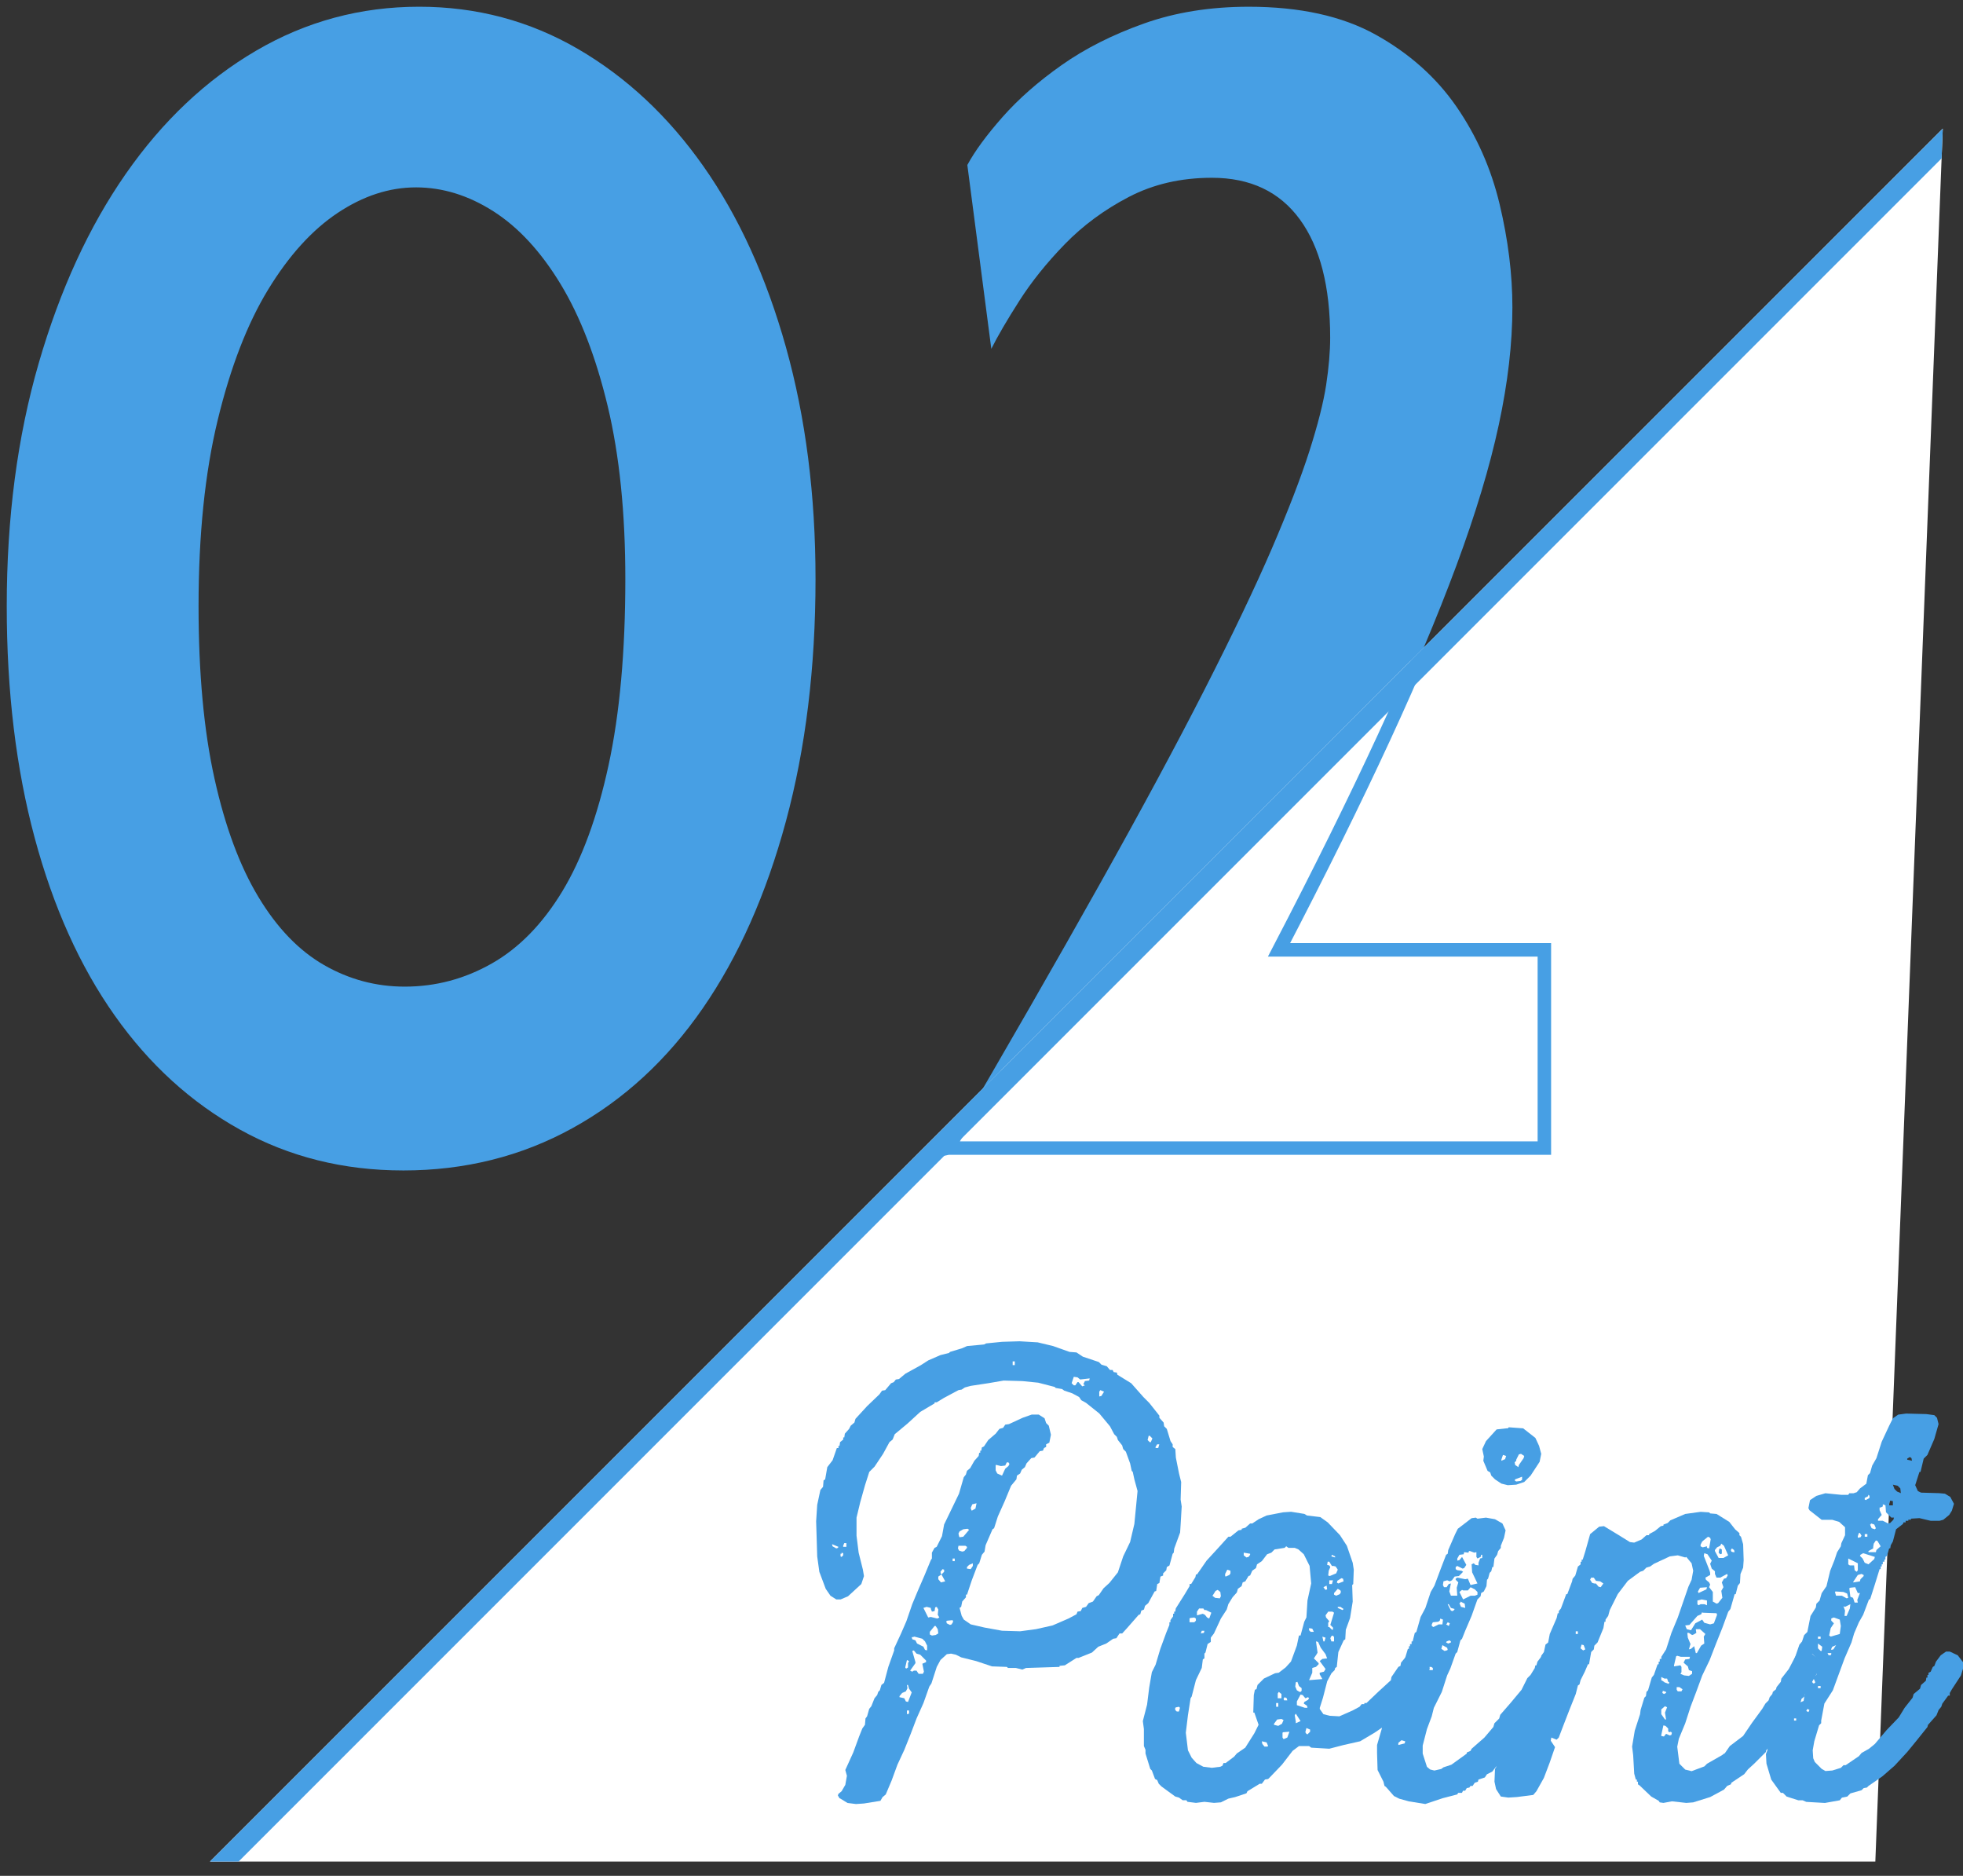
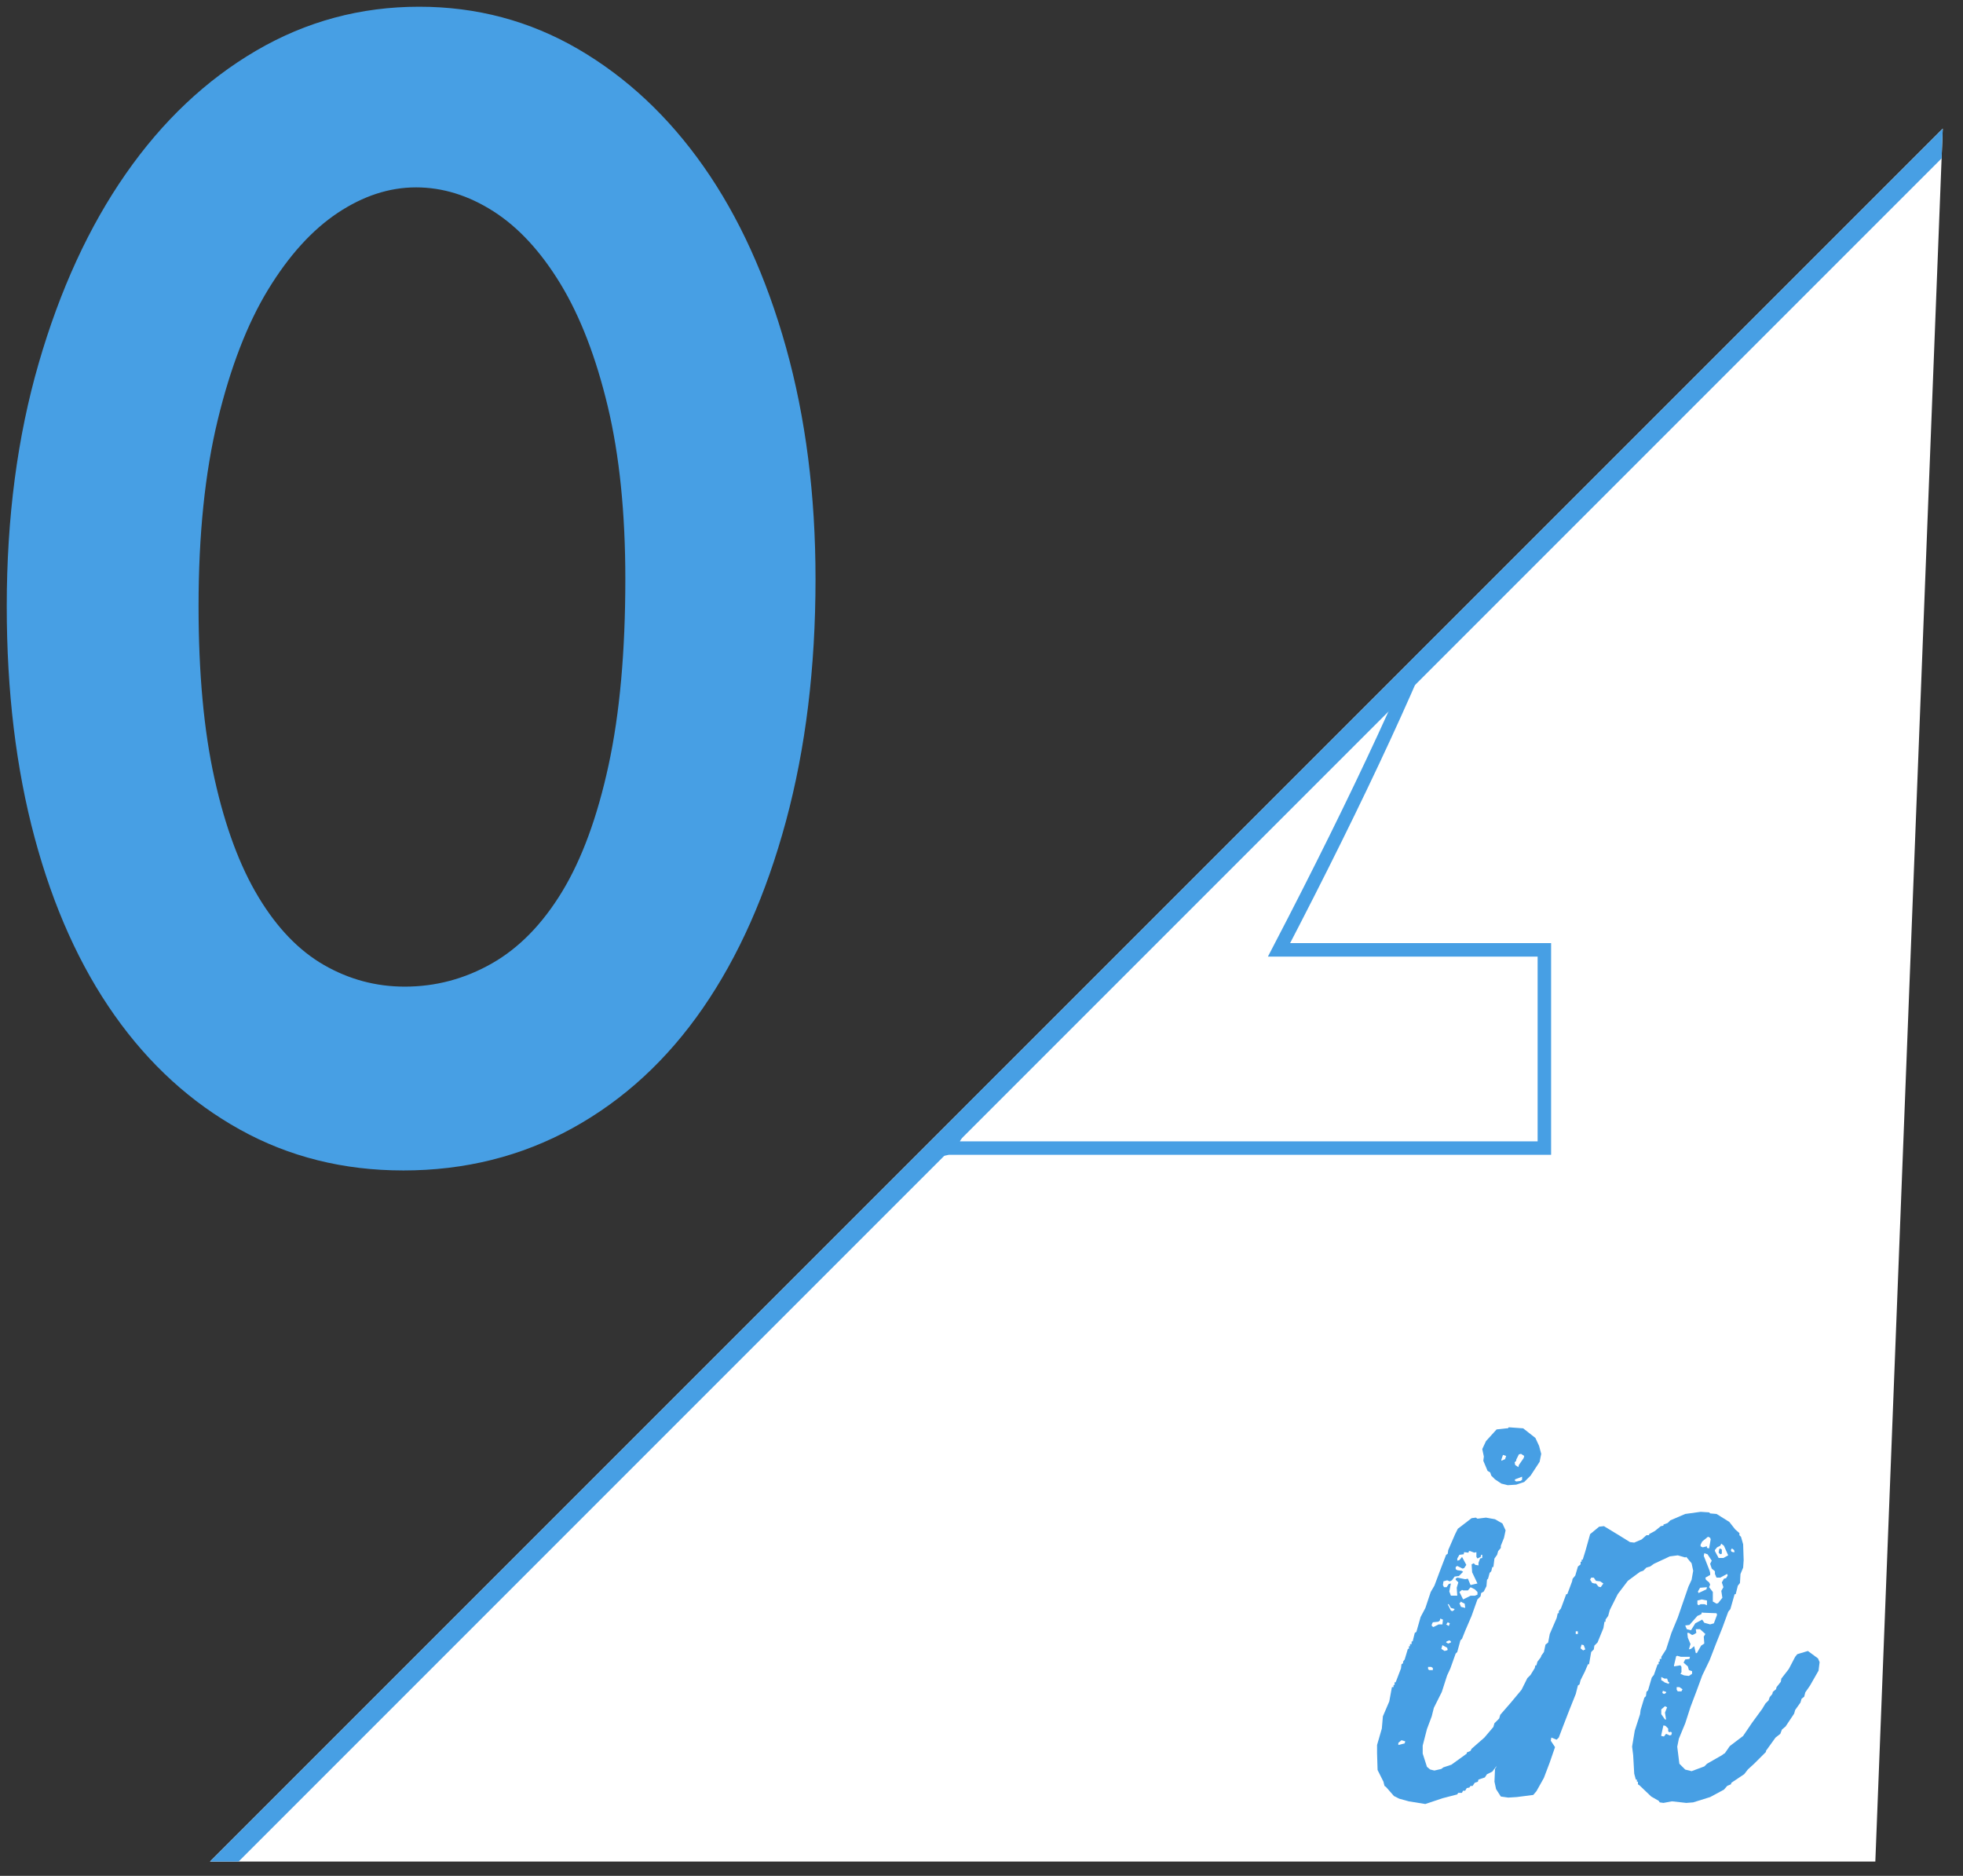
<svg xmlns="http://www.w3.org/2000/svg" id="b" width="145.574" height="139.099" viewBox="0 0 145.574 139.099">
  <rect x="0" y="0" width="145.574" height="139.099" fill="#333333" stroke="none" />
  <defs>
    <style>.e{stroke-width:3px;}.e,.f,.g{fill:none;}.e,.g{stroke:#479fe4;stroke-miterlimit:10;}.f,.h,.i{stroke-width:0px;}.h{fill:#479fe4;}.j{clip-path:url(#d);}.i{fill:#fff;}</style>
    <clipPath id="d">
      <polygon class="f" points="144.073 9.538 15.573 138.038 139.073 138.038 144.073 9.538" />
    </clipPath>
  </defs>
  <g id="c">
    <path class="h" d="M29.896,86.792c-4.426,0-8.457-1.008-12.09-3.022-3.636-2.016-6.738-4.84-9.305-8.476-2.569-3.634-4.545-8.02-5.927-13.157-1.383-5.136-2.074-10.864-2.074-17.187,0-6.559.789-12.564,2.371-18.018,1.58-5.452,3.734-10.135,6.46-14.046,2.727-3.912,5.945-6.953,9.661-9.127,3.713-2.173,7.744-3.26,12.09-3.26,4.267,0,8.197,1.048,11.794,3.141,3.595,2.095,6.697,4.999,9.305,8.713,2.608,3.715,4.642,8.179,6.104,13.394,1.461,5.216,2.193,10.946,2.193,17.188,0,6.561-.731,12.546-2.193,17.958-1.463,5.413-3.517,10.036-6.164,13.868-2.648,3.834-5.867,6.797-9.661,8.891-3.793,2.093-7.982,3.141-12.564,3.141ZM30.844,13.895c-1.976,0-3.912.633-5.808,1.896-1.896,1.265-3.615,3.161-5.156,5.689-1.541,2.529-2.785,5.749-3.733,9.66-.948,3.912-1.422,8.516-1.422,13.81,0,4.978.394,9.245,1.185,12.801.789,3.557,1.876,6.48,3.26,8.771,1.382,2.293,3.002,3.972,4.86,5.038,1.856,1.066,3.852,1.601,5.986,1.601,2.291,0,4.445-.572,6.46-1.719,2.015-1.145,3.752-2.923,5.216-5.334,1.461-2.41,2.607-5.53,3.438-9.364.83-3.832,1.244-8.435,1.244-13.81,0-4.898-.435-9.166-1.304-12.802-.871-3.634-2.035-6.656-3.497-9.067-1.463-2.409-3.123-4.208-4.979-5.394-1.857-1.186-3.774-1.777-5.749-1.777Z" />
-     <path class="h" d="M70.314,85.133c4.345-7.427,8.079-13.928,11.201-19.499,3.121-5.571,5.729-10.41,7.823-14.521,2.093-4.107,3.752-7.586,4.979-10.431,1.224-2.845,2.152-5.254,2.786-7.23.631-1.975,1.046-3.615,1.245-4.919.196-1.304.296-2.469.296-3.497,0-3.793-.752-6.716-2.252-8.771-1.502-2.054-3.674-3.082-6.519-3.082-2.293,0-4.347.475-6.164,1.423-1.818.948-3.398,2.115-4.741,3.496-1.345,1.384-2.471,2.786-3.378,4.208-.91,1.423-1.601,2.608-2.075,3.557l-1.778-13.632c.552-1.025,1.422-2.211,2.608-3.556,1.185-1.343,2.646-2.626,4.386-3.853,1.737-1.225,3.772-2.252,6.104-3.082,2.33-.829,4.919-1.244,7.764-1.244,3.793,0,6.934.692,9.423,2.074,2.489,1.384,4.484,3.161,5.986,5.334,1.5,2.174,2.567,4.584,3.201,7.23.631,2.648.948,5.197.948,7.646,0,2.688-.337,5.592-1.008,8.712-.672,3.123-1.719,6.6-3.141,10.431-1.422,3.834-3.221,8.102-5.393,12.802-2.174,4.703-4.762,9.938-7.764,15.706h19.677v14.698h-44.213Z" />
    <polygon class="i" points="144.073 9.538 15.573 138.038 139.073 138.038 144.073 9.538" />
    <g class="j">
-       <path class="g" d="M29.896,86.792c-4.426,0-8.457-1.008-12.09-3.022-3.636-2.016-6.738-4.84-9.305-8.476-2.569-3.634-4.545-8.02-5.927-13.157-1.383-5.136-2.074-10.864-2.074-17.187,0-6.559.789-12.564,2.371-18.018,1.58-5.452,3.734-10.135,6.46-14.046,2.727-3.912,5.945-6.953,9.661-9.127,3.713-2.173,7.744-3.26,12.09-3.26,4.267,0,8.197,1.048,11.794,3.141,3.595,2.095,6.697,4.999,9.305,8.713,2.608,3.715,4.642,8.179,6.104,13.394,1.461,5.216,2.193,10.946,2.193,17.188,0,6.561-.731,12.546-2.193,17.958-1.463,5.413-3.517,10.036-6.164,13.868-2.648,3.834-5.867,6.797-9.661,8.891-3.793,2.093-7.982,3.141-12.564,3.141ZM30.844,13.895c-1.976,0-3.912.633-5.808,1.896-1.896,1.265-3.615,3.161-5.156,5.689-1.541,2.529-2.785,5.749-3.733,9.66-.948,3.912-1.422,8.516-1.422,13.81,0,4.978.394,9.245,1.185,12.801.789,3.557,1.876,6.48,3.26,8.771,1.382,2.293,3.002,3.972,4.86,5.038,1.856,1.066,3.852,1.601,5.986,1.601,2.291,0,4.445-.572,6.46-1.719,2.015-1.145,3.752-2.923,5.216-5.334,1.461-2.41,2.607-5.53,3.438-9.364.83-3.832,1.244-8.435,1.244-13.81,0-4.898-.435-9.166-1.304-12.802-.871-3.634-2.035-6.656-3.497-9.067-1.463-2.409-3.123-4.208-4.979-5.394-1.857-1.186-3.774-1.777-5.749-1.777Z" />
      <path class="g" d="M70.314,85.133c4.345-7.427,8.079-13.928,11.201-19.499,3.121-5.571,5.729-10.41,7.823-14.521,2.093-4.107,3.752-7.586,4.979-10.431,1.224-2.845,2.152-5.254,2.786-7.23.631-1.975,1.046-3.615,1.245-4.919.196-1.304.296-2.469.296-3.497,0-3.793-.752-6.716-2.252-8.771-1.502-2.054-3.674-3.082-6.519-3.082-2.293,0-4.347.475-6.164,1.423-1.818.948-3.398,2.115-4.741,3.496-1.345,1.384-2.471,2.786-3.378,4.208-.91,1.423-1.601,2.608-2.075,3.557l-1.778-13.632c.552-1.025,1.422-2.211,2.608-3.556,1.185-1.343,2.646-2.626,4.386-3.853,1.737-1.225,3.772-2.252,6.104-3.082,2.33-.829,4.919-1.244,7.764-1.244,3.793,0,6.934.692,9.423,2.074,2.489,1.384,4.484,3.161,5.986,5.334,1.5,2.174,2.567,4.584,3.201,7.23.631,2.648.948,5.197.948,7.646,0,2.688-.337,5.592-1.008,8.712-.672,3.123-1.719,6.6-3.141,10.431-1.422,3.834-3.221,8.102-5.393,12.802-2.174,4.703-4.762,9.938-7.764,15.706h19.677v14.698h-44.213Z" />
      <line class="e" x1="144.073" y1="9.538" x2="15.573" y2="138.038" />
    </g>
-     <path class="h" d="M62.254,133.337l-.118-.197.04-.118.236-.197.275-.473.119-.67-.119-.433.591-1.301.433-1.182.236-.591.197-.276.04-.473.118-.157.157-.552.158-.197.236-.591.197-.236.079-.236.118-.118.118-.395.197-.157.315-1.182.434-1.222v-.157l.512-1.104.394-.906.433-1.261.394-.945.512-1.182.473-1.143.079-.118v-.434l.197-.354.158-.079.394-.788.157-.866,1.104-2.285.354-1.222.158-.197.079-.275.236-.197.315-.552.315-.354.04-.236h.079v-.157h.079l.04-.236.158-.079.315-.473.552-.473.276-.354.276-.079.157-.236.276-.039,1.024-.473.67-.236h.512l.433.275.118.354.197.197.158.67-.119.591-.236.118v.196l-.157.079-.079.197-.236.039-.394.473-.236.04-.354.394-.118.276-.236.196-.118.276-.236.157-.04.275-.394.474-.473,1.143-.512,1.143-.276.866-.118.079-.512,1.182-.079.473-.197.236-.197.631-.118.118-.434,1.143-.354,1.063h-.079v.197l-.276.315-.079.394-.118.079.158.591.158.275.512.354,1.024.236,1.3.236,1.34.04,1.182-.158,1.222-.275,1.182-.512.591-.315.079-.197.236-.039.118-.236.276-.079.197-.275.315-.118.276-.395.157-.079.355-.512.433-.395.63-.787.394-1.183.512-1.063.315-1.34.237-2.442-.237-.867-.118-.551-.079-.079-.118-.552-.315-.866-.197-.197-.079-.276-.315-.394-.079-.236-.197-.197-.315-.591-.788-.945-.985-.788-.354-.197-.158-.236-.512-.275-.591-.197-.158-.118-.473-.079-.079-.078-1.221-.315-1.182-.118-1.379-.039-1.143.196-1.3.197-.434.118-.236.157-.236.04-1.103.591-.512.315h-.158v.078l-1.064.631-.945.866-.946.788-.157.395-.236.196-.473.867-.63.945-.394.395-.315.984-.354,1.261-.276,1.143v1.34l.158,1.261.315,1.261.079.473-.197.591-.985.906-.552.236h-.315l-.434-.275-.354-.513-.473-1.261-.158-1.143-.04-1.339-.039-1.261.079-1.222.236-1.104.197-.236.039-.473.118-.079.158-.905.394-.513.315-.906h.118v-.157h.079l.04-.276.236-.196v-.158h.079l.04-.275.315-.354.118-.236.276-.236.079-.276.867-.945.906-.867.197-.275.236-.039.434-.513.197-.078.158-.197.236-.04.473-.394,1.143-.63.552-.355.906-.394.63-.157.079-.079.906-.275.354-.158,1.261-.118.158-.079,1.182-.118,1.3-.039,1.339.079,1.143.275,1.222.434.512.039.473.315,1.182.395.197.196.394.118.236.276h.197l.079.157.236.039.039.158,1.024.63.906,1.024.434.434.749.945v.158l.315.354.04.275.197.197.276.906.158.236v.196l.197.158.04.63.236,1.183.158.63-.04,1.301.079.512-.079,1.34-.039.591-.434,1.182-.04.315-.079.079-.236.866-.197.118-.039.236-.236.236v.158l-.197.078-.079.473-.158.079-.079.513-.118.039-.473.867-.236.196-.079.276-.197.078-.079.276-.118.039-.827.945-.394.434h-.197l-.236.354-.236.04-.512.354-.591.236-.473.434-.985.394h-.157l-.867.552-.394.039v.079l-1.222.039-1.261.04-.276.118-.473-.118h-.591l-.079-.079-1.104-.04-1.182-.394-1.104-.275-.394-.197-.355-.079-.315.04-.473.433-.276.513-.394,1.221-.158.237-.433,1.221-.512,1.143-.434,1.143-.473,1.182-.512,1.104-.434,1.182-.433,1.024-.236.197-.158.275-1.221.197-.591.04-.63-.079-.512-.315-.079-.039ZM62.176,114.701l-.473-.197.04.158.276.157.118-.039.04-.079ZM62.333,115.214v.196l.079.04.118-.118v-.158l-.118-.039v.079h-.079ZM62.53,114.701h.236v-.275h-.158l-.079.196v.079ZM66.707,125.851l.354.079.118.236.158.04.275-.71-.197-.275-.079-.276h-.079l.04.237-.118.236-.276.118-.197.236v.078ZM67.14,123.685l.079.039.118-.079v-.315l.079-.157-.158-.079-.118.513v.079ZM67.258,127.111l.158-.039v-.236h-.158v.275ZM67.888,123.329l-.394.552.158.079.118-.079h.197l.157.236h.315l.079-.157-.118-.591.276-.118v-.118l-.434-.434-.275-.079-.197-.236-.118.039.236.828v.078ZM67.612,121.399l.04.157.236.079.118.236.473.236.118.236.157.039v-.354l-.157-.315-.197-.196-.591-.158-.118.04h-.079ZM69.031,119.232l-.315-.079-.236.079.354.709.197-.04.473.119.158-.079-.118-.197.04-.394-.118-.197-.118.039-.04.276-.197.039-.079-.197v-.078ZM69.307,120.571l-.354.434v.197l.158.079.275-.04.197-.118-.04-.315-.158-.236h-.079ZM69.819,116.75l-.236.157v.197l.197.236.315-.079-.236-.433-.04-.079ZM69.819,116.75l.197-.197v-.157l-.118-.039-.157.196.039.158.04.039ZM70.173,120.217l.04.158.236.118.118-.04.118-.196-.04-.118-.394.039-.079.039ZM70.646,115.765h.158v-.196h-.158v.196ZM71.71,114.701l-.118-.079h-.512l-.04.197.079.158.236.078.157-.039.197-.236v-.079ZM71.158,113.992l.276-.039.434-.513-.118-.079-.315.04-.276.157-.079.158.04.196.039.079ZM71.71,116.316l.276.04.158-.236v-.197l-.276.118-.158.157v.118ZM72.064,112.022l.276-.158.079-.394-.315.079-.118.275.039.118.04.079ZM73.837,108.634v.395l.118.236.354.157.236-.512.237-.197.079-.157-.079-.119h-.118l-.119.237-.315.039-.315-.079h-.079ZM75.098,101.228h.158v-.276h-.158v.276ZM79.747,102.725l.158-.236h.079l.276.314.197-.078-.119-.079.119-.236.315-.039.04-.158-.709.079-.197-.158-.276-.039-.158.473.158.158h.118ZM81.52,103.552l.158-.039.197-.315-.276-.118-.079.118v.354ZM85.342,106.939l.118-.275-.197-.197h-.079l-.079.315.157.157h.079ZM85.696,107.373h.197l.079-.275h-.158l-.118.196v.079Z" />
-     <path class="h" d="M97.868,126.718l.276.394.473.118.709.04.985-.434.512-.275.158-.197h.197v-.079h.158l.867-.827.945-.867.04-.236.512-.748.158-.079.039-.236.394-.473.473-.395.551.158.512.394.158.276.04.473-.079.354-.394.512-.079.276-.354.473-.079.236-.867.827-.827.985-.434.434-.985.669-1.064.631-1.221.275-1.063.276-1.34-.079-.158-.118h-.749l-.473.354-.788,1.024-.906.945-.119.118-.236.04-.236.314h-.157l-.906.552-.079.158-.827.275-.512.118-.552.275-.512.04-.709-.079-.63.079-.63-.079-.079-.118h-.276l-.276-.197-.276-.078-1.024-.749-.197-.197-.118-.275-.158-.079-.236-.63-.118-.118-.354-1.143v-.276l-.118-.275v-1.261l-.079-.591.315-1.222.157-1.261.197-1.143.276-.552.354-1.182.433-1.182.237-.591v-.197h.079v-.157l.197-.276v-.197h.079v-.157h.079l.04-.236.67-1.063.354-.591v-.158h.118l.315-.512.04-.197h.079l.709-1.024.867-.945.749-.827h.158l.591-.474.236-.039v-.079l.276-.078.354-.315h.158l.473-.315.591-.275,1.222-.236.591-.04.985.158.197.118.985.118.552.394.906.946.512.787.434,1.261.079.513-.04,1.063-.079.079.04,1.222-.197,1.221-.315.867-.04.709-.118.079-.394.866-.118,1.104-.118.079-.04.157-.236.236-.315.591-.315,1.222-.236.748v.079ZM87.151,126.639v.158l.118.118h.158l.079-.276-.079-.078-.197.039-.079.039ZM94.519,114.898l-.236.236-.315.118-.394.512-.354.236-.079.276-.276.197-.158.354-.118.039-.236.394-.197.079-.079.276-.276.196-.079.276-.315.354-.315.512-.118.395-.434.67-.512,1.103-.236.315v.315l-.236.157-.158.631-.079.078v.354l-.118.079-.079.631-.434.905-.315,1.222-.079.118-.197,1.261-.158,1.3.158,1.301.276.552.354.394.512.275.63.079.63-.079.157-.078.079-.197h.158l.63-.473.197-.236.63-.434.67-1.063.315-.631-.315-.906h-.079l.04-1.3.079-.394.118-.04.079-.315.473-.473.827-.394.276-.039.512-.395.394-.434.434-1.182.157-.748h.118l.276-1.024.158-.315.079-1.261.276-1.261-.118-1.3-.433-.867-.394-.354-.276-.118h-.473l-.158-.118-.118.118-.749.118ZM88.215,120.021v.275h.354l.118-.118v-.157l-.118-.079-.315.039-.039.04ZM89.318,119.39l-.079-.118h-.315l-.158.236v.275l.434-.118.158.079.157.197.158.079.158-.434-.394-.197h-.118ZM89.042,121.123l.236-.039.04-.158h-.197l-.04.118-.04.079ZM89.909,118.326l.197.157.354.039.079-.157-.039-.315-.197-.157-.158.079-.197.314-.04.04ZM90.895,116.907l.275-.118.079-.118v-.196l-.236-.079-.158.315v.157l.04.039ZM92.707,115.214l-.473-.079v.197l.197.157.158-.039.118-.158v-.078ZM94.046,129.476l-.118-.275-.354-.079.04.197.158.196h.197l.079-.039ZM94.479,127.899l.315.079.275-.157.118-.276-.157-.079-.315.04-.236.315v.078ZM94.637,126.561h.158v-.276h-.158v.276ZM94.755,125.93h.276v-.315l-.197-.157-.079.118v.354ZM95.11,128.49v.355l.079.118.276-.118.158-.434-.473.039-.04.039ZM95.464,126.087l-.039-.157-.158-.079-.079.118.04.118h.236ZM96.095,127.781l.354-.157-.354-.552-.079.118.079.473v.118ZM96.449,125.457l.079-.079v-.196l-.197-.158-.118-.315-.118.04-.039.315.118.275.197.118h.079ZM96.174,126.442l.591.196h.197l-.039-.157-.236-.157.039-.118.276-.158.079-.118-.079-.079-.197.079-.197-.236-.158-.039-.275.512v.276ZM96.961,128.608l.197-.196v-.158l-.276-.118-.079.315.079.118.079.039ZM97.435,121.005l-.118-.236-.237-.039v.157l.119.118h.236ZM97.671,122.62l-.236.354.354.354v.079l-.197.197-.275.079v.354l-.237.551.985-.078-.197-.354v-.118l.315-.079.118-.197-.434-.591.197-.157.354-.04-.118-.314-.354-.474-.197-.433-.158-.04.118.828-.039.078ZM98.222,121.714l.079-.275-.236-.079.079.354h.079ZM98.222,117.813l.079.079.118-.039-.04-.276-.236.118.04.04.039.078ZM98.498,119.508l-.197.275.039.158.237.275-.079.118v.315h.079l.197.197h.079v-.158l-.197-.196.276-.906-.118-.079h-.315ZM98.774,116.12l-.197-.315h-.118l-.04.236.158.039.079.118-.118.276-.04.354.118.039.473-.197.119-.275-.158-.236-.158-.039h-.118ZM98.577,117.459h.197l.079-.275h-.275v.275ZM98.932,121.714v-.314l-.079-.118-.118.039-.079.157.079.236h.197ZM99.01,115.41l-.236-.118-.04.118.276.079v-.079ZM98.932,118.247l.157.079.276-.118.079-.158-.04-.118-.197-.118-.276.315v.118ZM99.128,117.341l.118.079.394-.158-.04-.196-.118-.04-.315.197v.079l-.04.039ZM99.641,119.311l-.236-.157h-.197v.079l.354.157.079-.079Z" />
    <path class="h" d="M102.791,132.509l-.118-.078-.079-.315-.434-.866-.039-1.262v-.591l.354-1.221.079-.906.473-1.104.197-1.063h.118v-.158h.079v-.196h.079l.394-1.024.039-.315.118-.079v-.118l.118-.157.237-.788h.079v-.197h.079v-.157h.118v-.197h.079l.157-.63.119-.079.315-1.104.354-.669.394-1.183.276-.473.473-1.261.394-1.024.118-.078.04-.276.512-1.182.197-.395,1.024-.787.315-.04.118.079.63-.079.669.118.552.315.236.512-.118.552-.236.591v.158l-.197.236-.079.275-.197.276-.079.63h-.079l-.079.315-.119.118-.118.434-.079.078-.04.474-.197.394-.197.118-.039.236-.236.236-.434,1.222-.473,1.103-.236.592-.118.118-.236.866-.119.118-.394,1.104-.237.512-.394,1.222-.591,1.182-.158.631-.354.945-.315,1.222v.591l.315.984.236.197.315.079.512-.118.158-.118.591-.197.985-.709.158-.118v-.079l.276-.118.079-.157.946-.827.669-.788.079-.276.354-.354.079-.275.788-.906.788-.945.433-.867.236-.236.315-.512.04-.197h.079l.079-.276.394-.512.354-.276.591.158.512.394.157.591v.276l-.551,1.063-.197.158v.196h-.079l-.276.552-.749.985-.354.512-.158.395-.158.078-.118.276-.157.078-.079.276-.473.354-.079.275-.67.867-.867.945-.394.513-.394.196-.158.236-.473.158-.04.157-.236.079-.158.236h-.157l-.079.118-.197.039-.118.197h-.158l-.079.157h-.276l-.079.118-1.064.276-1.3.434-1.221-.197-.709-.197-.394-.197-.552-.63-.04-.04ZM103.697,129.396l.473-.118.04-.157-.276-.079-.236.197v.157ZM106.258,123.842v-.157l-.118-.079h-.236v.157l.079.079h.276ZM106.179,120.571l.119.079.394-.197h.276l.04-.354-.197-.078-.04.157-.118.079-.394.039-.079.157v.118ZM107.361,122.345l-.04-.158-.354-.196-.079.275.236.157.158-.039.079-.039ZM108.937,115.017l-.04.118-.315-.039-.039.157-.315.039-.157.276v.157l.157-.039.197-.236.315.591-.158.236-.118.039-.394-.196-.119.078v.158l.119.078.315.04.118.078-.315.315-.315.039-.197.276-.158.078-.197-.078-.275.078-.04.276.079.157h.197l.157-.236.158-.039-.118.591.118.315h.473l-.04-.591.118-.395-.197-.197v-.078l.119-.079.591.118.197-.039.197.473.512-.118-.394-.827-.04-.592.158-.078.118.118.236.039v-.197l.118-.314.158-.04v-.236h-.079l-.039.158-.236.118-.079-.118v-.354l-.157.039-.315-.118h-.079ZM107.243,120.453l.197.118.079-.196-.158-.079-.079.118-.04.039ZM107.243,121.793l.158.079.197-.079v-.079l-.118-.078-.197.078-.04.079ZM107.873,119.311l-.276-.078-.158-.276h-.079l.236.473.118.04.118-.079.04-.079ZM108.425,117.893l-.197.157.276.552.552-.275h.315l.197-.079v-.197l-.197-.196-.315-.158-.197.236h-.354l-.079-.039ZM108.228,118.878l.118.275.315.079-.04-.315-.315-.157v.078l-.079.04ZM111.813,105.915l.079-.078,1.064.078.906.71.275.591.158.591-.118.591-.67,1.024-.473.473-.591.197-.63.039-.473-.118-.473-.315-.275-.275-.079-.236-.197-.118-.315-.749.04-.314-.118-.552.276-.591.788-.867.709-.079h.118ZM111.34,108.318l.275-.118.079-.236-.236-.078-.118.354v.078ZM112.443,108.318l-.118.118.039.197.237.158.039-.158.354-.512.04-.158-.236-.157-.158.039-.197.395v.078ZM112.325,109.776l.118.079.315-.04.118-.078v-.236l-.512.196-.039.079Z" />
    <path class="h" d="M127.926,129.987l.355-.512.985-.748.669-.985.749-1.024.237-.394.236-.237.079-.236.197-.236.039-.157.236-.197.04-.157.315-.395.039-.236.552-.709.473-.906.158-.196.788-.237.749.552.118.276-.079.63-.63,1.104-.354.512-.079.315-.197.157-.079.276-.394.552-.079.275-.63.945-.276.236-.118.315-.354.276-.709.984v.079l-.867.866-.473.434-.276.354-.945.631-.04.118-.276.118-.236.275-1.024.552-1.261.394-.512.04-1.063-.118-.63.118-.276-.04-.079-.118-.551-.314-.867-.828-.118-.078v-.197h-.079v-.157h-.079l-.118-.434-.079-1.379-.079-.631.197-1.182.394-1.222.04-.314.276-.906.118-.118.04-.315.118-.118.276-.945.157-.197.276-.788h.079v-.197h.079v-.196h.118v-.158l.354-.552.394-1.221.473-1.143.788-2.285.236-.513.118-.669-.118-.552-.394-.473-.079.039-.552-.157-.591.078-1.182.552-.276.197-.275.079-.237.236-.236.078-.906.67-.749.985-.591,1.182-.118.434-.197.275v.158h-.079l-.079.473-.434,1.063-.236.236-.039.275-.197.197-.158.906h-.079l-.236.552-.315.63-.079.315-.118.079-.158.63-.473,1.183-.473,1.221-.315.828-.158.157-.394-.157-.04.236.315.473-.394,1.143-.434,1.143-.552.984-.236.276-1.221.157-.63.039-.552-.078-.354-.552-.118-.552.04-.945.079-.118.04-.315.079-.118h.079l.039-.236.434-.631.079-.591.118-.196.04-.315.552-1.024.433-1.261.473-1.143.276-.473.236-.906h.079v-.197l.079-.039.079-.354.118-.04v-.196h.079l.039-.236.197-.276.118-.552.197-.157.119-.63.512-1.183.079-.354h.079v-.157l.158-.197.394-1.063h.079l.354-.946.04-.196.197-.236.197-.67.197-.158v-.196h.079v-.158h.079l.197-.63.354-1.261.669-.552.355-.039,1.103.67.827.512.315.039.551-.236.355-.314h.197v-.079l.434-.236.433-.354.197-.04v-.078l.315-.118.197-.197,1.103-.473,1.143-.158.63.04.079.078.473.04.946.591.433.552.315.275v.158l.118.118.158.551.039,1.183-.039.552-.197.473-.039.669-.158.197-.158.631h-.079l-.315,1.103-.158.197-.433,1.182-.473,1.183-.473,1.221-.551,1.143-.434,1.183-.433,1.143-.394,1.221-.473,1.143-.119.591.158,1.261.434.434.473.118.946-.354.197-.197,1.103-.63.158-.118.079-.04ZM116.855,121.163h.158v-.197h-.158v.197ZM117.564,122.305l-.118-.314-.158-.04-.079.276.197.157.158-.079ZM118.352,117.42l.197.236.158.039.197-.275-.236-.158-.315-.039-.157-.236h-.197l-.079.157.157.236.158.04h.118ZM123.435,124.748l.315.118.039-.118-.079-.04-.079-.236h-.197l-.236-.118v.236l.197.118.04.04ZM123.553,127.506l-.079-.513.157-.394-.157-.079-.276.236v.354l.276.395h.079ZM123.198,128.728l.197.039.158-.197.276.118.118-.039.04-.158-.079-.078-.118.039-.079-.079v-.196l-.197-.197-.157-.039-.158.709v.079ZM123.553,125.457l-.236-.079-.04.158.118.078.158-.078v-.079ZM124.144,123.565l.473-.078.079.118v.394l-.079.118.275.118.355.04.236-.158v-.196l-.236-.079-.079-.276-.315-.275.118-.236.315-.039.04-.158h-.67l-.276-.078-.079.039-.158.67v.078ZM124.774,125.26l-.236-.157h-.197v.197l.079.118h.276l.079-.158ZM126.232,119.547l-.079.158-.275.118-.591.67-.315.039.118.275.315.079.315-.512.512-.276.158.236.433.118.276-.078.236-.631-.04-.118-1.024-.039-.04-.04ZM125.483,121.241l-.236-.157h-.118l.039.354.197.473-.118.394.157-.039.236-.197.119.513h.079l.315-.552.237-.157-.04-.513.118-.196-.394-.355h-.315l.039.276-.197.118-.118.039ZM125.956,119.035l.158-.079h.276l.197.079v-.354l-.394-.079-.315.079v.275l.079.079ZM125.956,118.129l.591-.275.04-.158-.512.04-.158.275.04.118ZM126.114,114.662l.158.078.315-.078v.118l.158.039.118-.67-.04-.118-.158-.078-.433.354-.118.236v.118ZM126.823,116.632v.157l-.354.197.04.157.236.197.079.158-.079.196.276.354v.71l.275.157.118-.039.315-.395-.079-.512.157-.276-.118-.354.158-.275.158-.04.118-.196-.04-.118-.512.275h-.276l-.118-.275v-.197l-.236-.197-.118-.354.118-.236-.315-.473-.236-.079-.04.197.433,1.104.04.157ZM127.177,115.017l.276.512h.354l.354-.196-.315-.71-.197-.157-.079.157-.236.118-.158.197v.079ZM127.532,114.819l.157.079v.315l-.118.039-.118-.118.04-.236.04-.079ZM128.635,115.096l-.04-.158-.158-.118-.079.118.04.118.118.04h.118Z" />
-     <path class="h" d="M143.644,105.128l.118.473-.315,1.103-.512,1.183-.276.275-.236.985h-.079l-.315.984.197.434.236.118,1.339.039.434.04.394.236.275.512-.157.513-.197.314-.433.355-.276.078h-.67l-.827-.196-.63.039v.079h-.197v.078h-.197v.118h-.158l-.04.118-.512.395-.236.906-.157.275-.04.236h-.079l-.157.552-.118.079v.196h-.079v.158h-.118v.196h-.079v.158h-.079v.197h-.079l-.354,1.143-.354,1.103h-.079l-.433,1.143-.315.552-.354.827-.197.67-.512,1.182-.867,2.364-.63.985-.237,1.261v.196l-.157.158-.354,1.182-.118.67.039.591.118.275.512.513.276.157.512-.039.63-.197.197-.197h.158l.985-.669.197-.237.551-.314.434-.354.867-1.024.906-.946.433-.709.591-.748.079-.276.473-.394.079-.276.354-.314.04-.236h.079v-.197h.079v-.157l.158-.079.158-.354.118-.079.118-.315.354-.473.394-.275h.276l.591.275.394.513v.473l-.158.512-.669,1.024-.158.276v.196h-.118l-.434.592-.079.236-.197.236-.157.394-.63.709-.04.158-.788.984-.709.867-.946,1.024-.906.788-1.024.709-.118.118-.236.039-.158.158-.828.236-.236.236-.394.078-.157.197-1.104.197-1.379-.079-.276-.118h-.315l-.867-.275-.276-.276h-.158l-.709-.984-.354-1.183-.04-.709.118-.315v-.905l.079-.079v-.276l.237-.591.039-.314.079-.079v-.276l.118-.196.276-1.064.236-.512.275-1.063h.079v-.197h.118v-.157l.433-.946.394-1.143.197-.236.157-.473.237-.236.236-1.182.394-.631.039-.275.236-.236.158-.552.354-.512.276-1.143.315-.788.197-.591.276-.434.04-.236.275-.591v-.592l-.433-.394-.512-.157h-.788l-.906-.71-.079-.157.118-.591.473-.315.67-.197,1.182.118h.512l.079-.118h.315l.237-.078.236-.276.473-.354.118-.63.158-.158.157-.551.315-.552.394-1.222.551-1.182.276-.552.394-.275.591-.079,1.498.039.591.079.197.197ZM133.045,127.585h.158v-.158h-.158v.158ZM133.321,125.891l.079.039v.197l.079.118.276-.118.079-.513-.315.079-.197.197ZM133.952,126.875l.158.079.079-.157-.157-.079-.079.157ZM134.306,123.329h.158l.276-.157.079-.118-.394-.394-.237.039-.079.157.04.276.118.157.039.039ZM134.543,124.826l.079-.078-.158-.354.236-.197.04-.157h-.079l-.197-.197-.118.039-.118.315v.315l.236.314h.079ZM134.818,121.518h.197v-.158h-.197v.158ZM135.094,122.423l.04-.314-.315-.236v.354l.197.196h.079ZM134.818,125.182h.197v-.158h-.197v.158ZM135.804,122.581h-.276l.079.157h.158l.04-.078v-.079ZM135.804,120.021v.157l.197.197-.236.354-.118.552.118.078.67-.196.079-.592-.079-.473-.434-.157-.118.039-.079.04ZM135.804,122.345l.157-.04.197-.314-.276.118-.079.157v.079ZM136.079,118.05l.079.276h.433l.355.196.118-.039-.079-.315-.276-.118-.591-.039-.04.039ZM136.709,119.114l.118.314-.039.395h.158l.236-.552.039-.315-.394.197-.118-.039ZM137.064,116.001l.118.079h.315l.04.354.158.118.079-.118v-.512l-.709-.354v.433ZM137.143,117.774l.079.63.197.079.118.354h.236l-.04-.196.197-.513h-.158l-.197-.434-.354.04-.079.039ZM137.419,117.341l.512-.079.039-.157.237-.236v-.079l-.158-.078-.276.078-.315.473-.039.079ZM137.773,114.031l.197-.039.079-.118-.118-.197h-.079l-.079.236v.118ZM137.931,115.371l.197.197.158.314.276.118.433-.394.04-.157-.867-.276-.197.118-.039.079ZM138.286,111.195l.079.039.276-.157v-.158l-.079-.079-.04.118-.236.119v.118ZM138.286,113.953h.197v-.197h-.197v.197ZM138.916,114.819l-.354.197v.079h.551l.04-.158.315-.275-.237-.395-.118-.039-.157.236-.04.236v.118ZM138.68,113.047l.118.275.236.079.079-.079-.118-.275-.236-.079-.04.079h-.039ZM139.389,111.786v.196l.158.354-.276.315v.118h.354l.394.197.158-.039.236-.236.04-.158h-.197l-.394-.394-.039-.513-.197-.078v.157l-.157.079h-.079ZM140.098,111.628h.276v-.314l-.197-.04-.079.236v.118ZM140.965,110.722l-.04-.354-.197-.196-.355-.079.118.315.197.196.197.079.079.039ZM141.438,108.24l.354.078-.04-.196-.118-.079-.197.118v.079Z" />
  </g>
</svg>